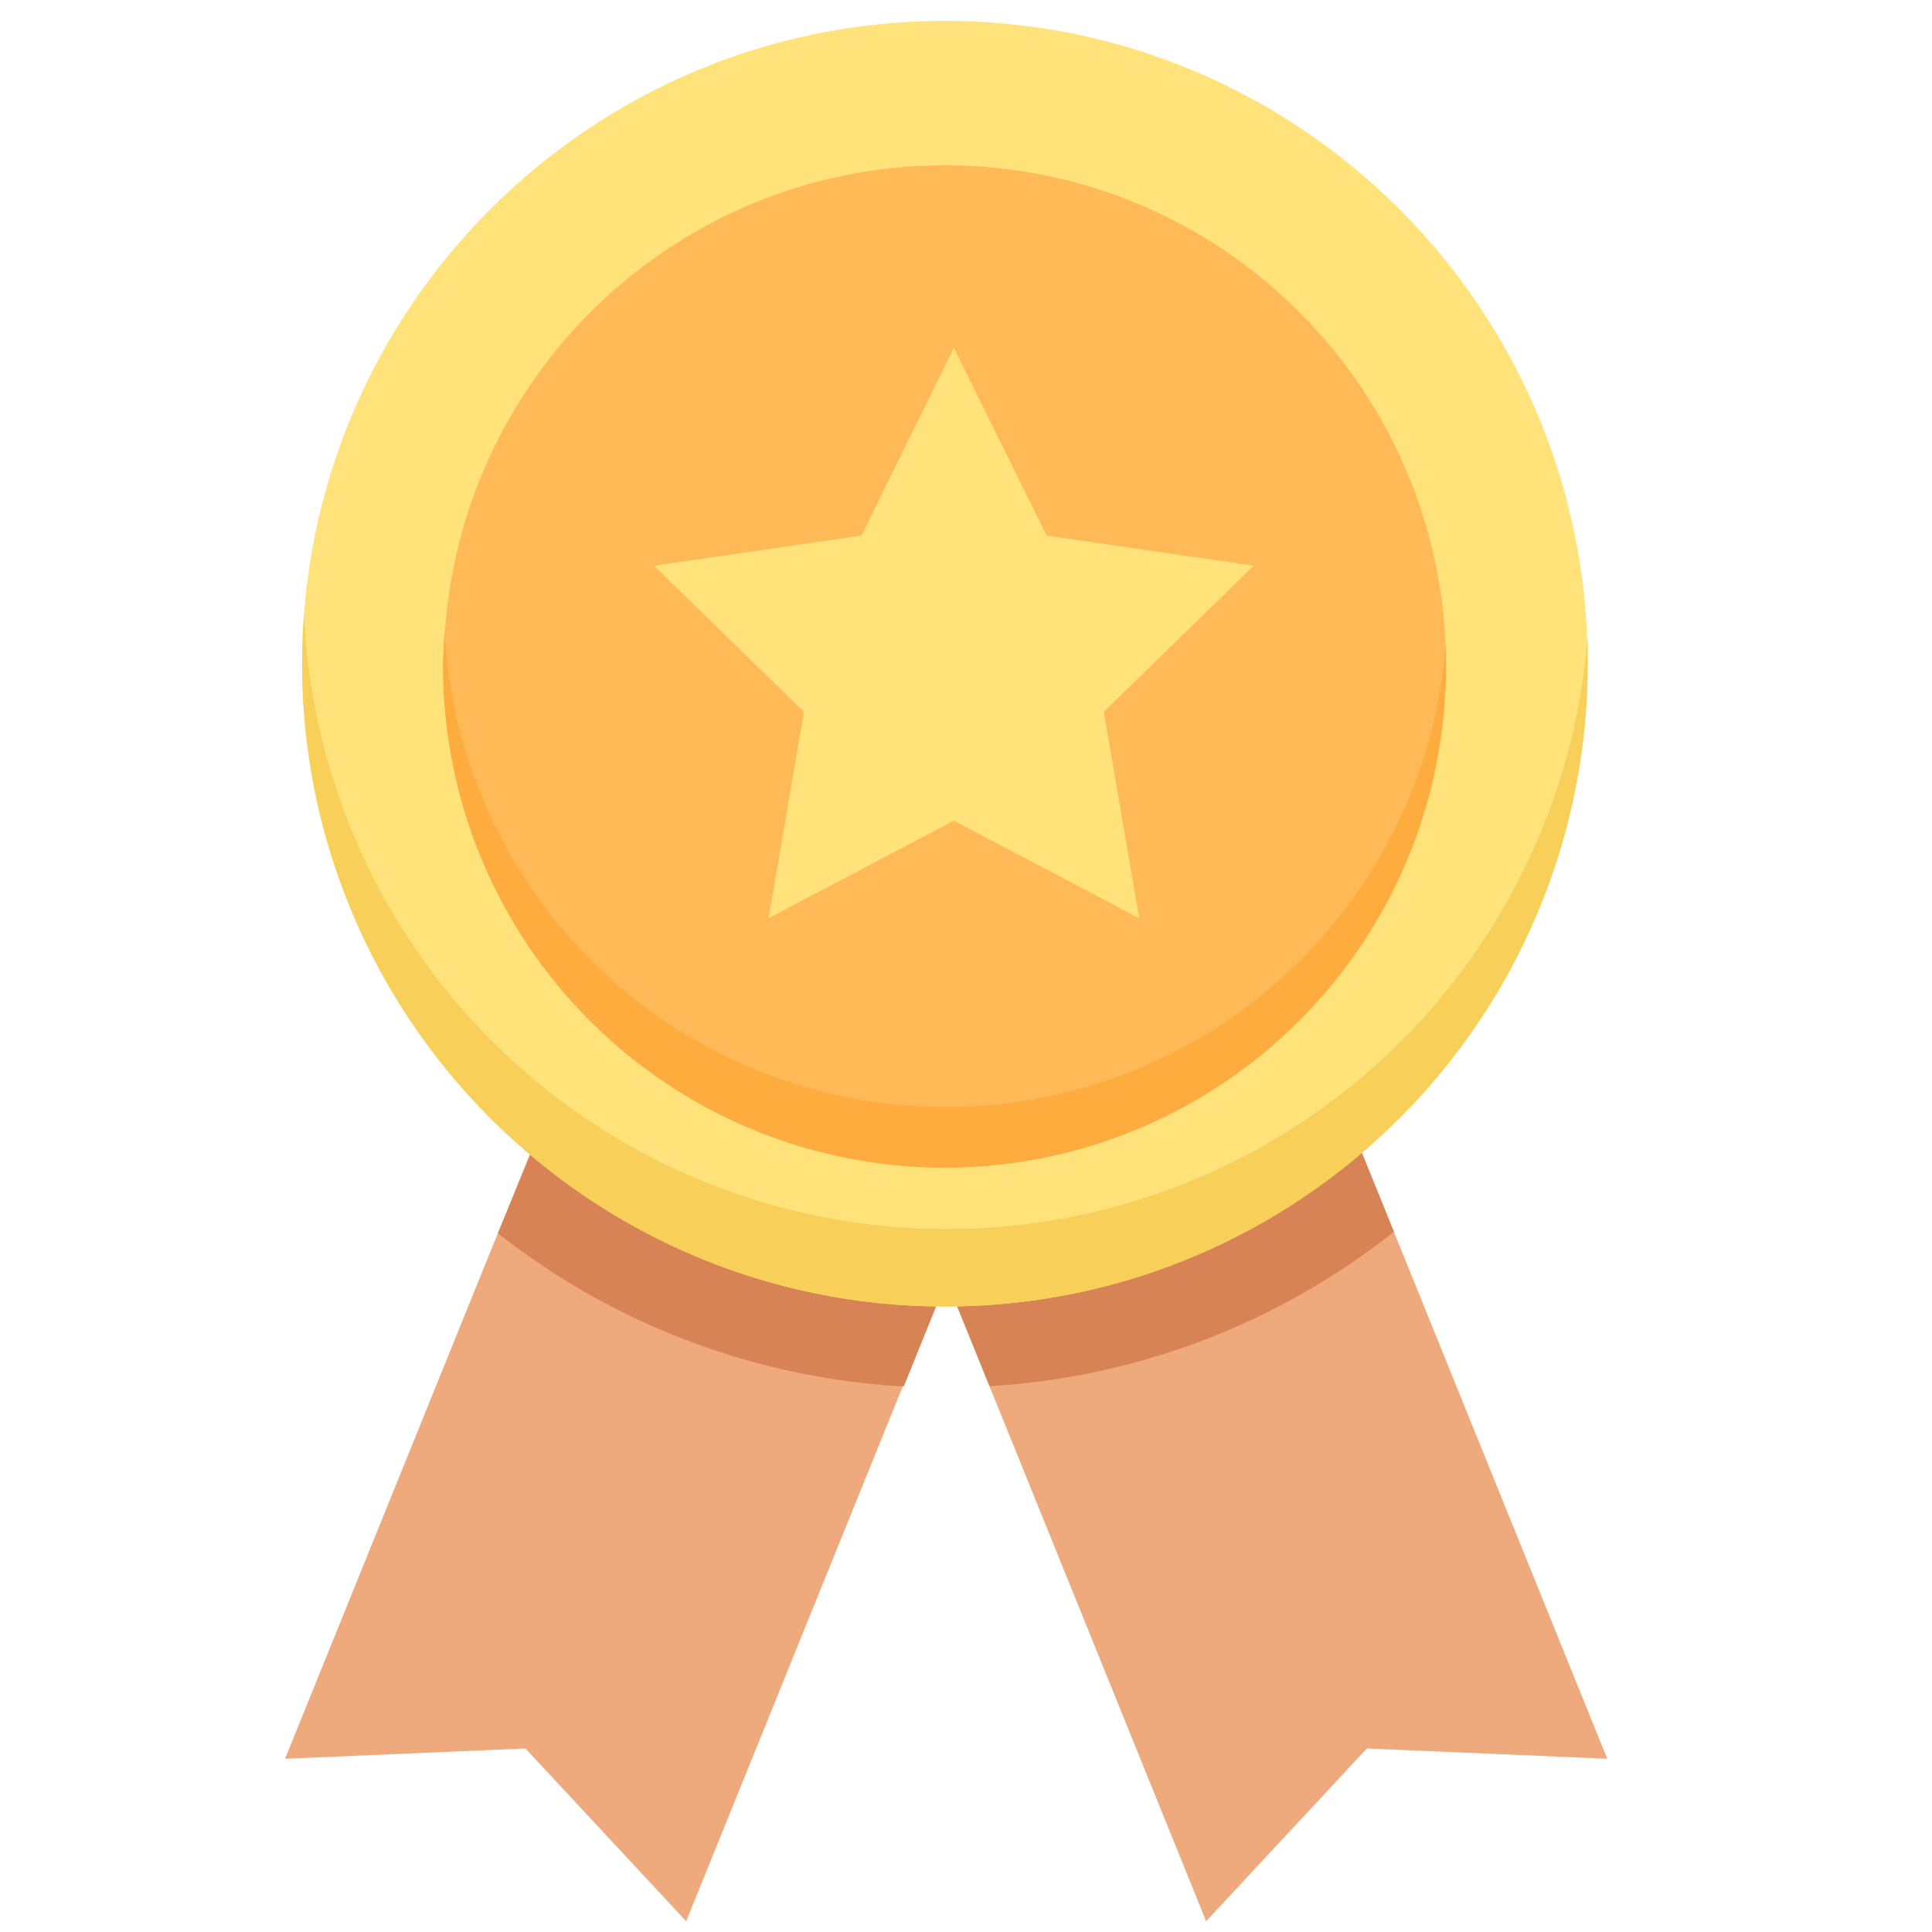
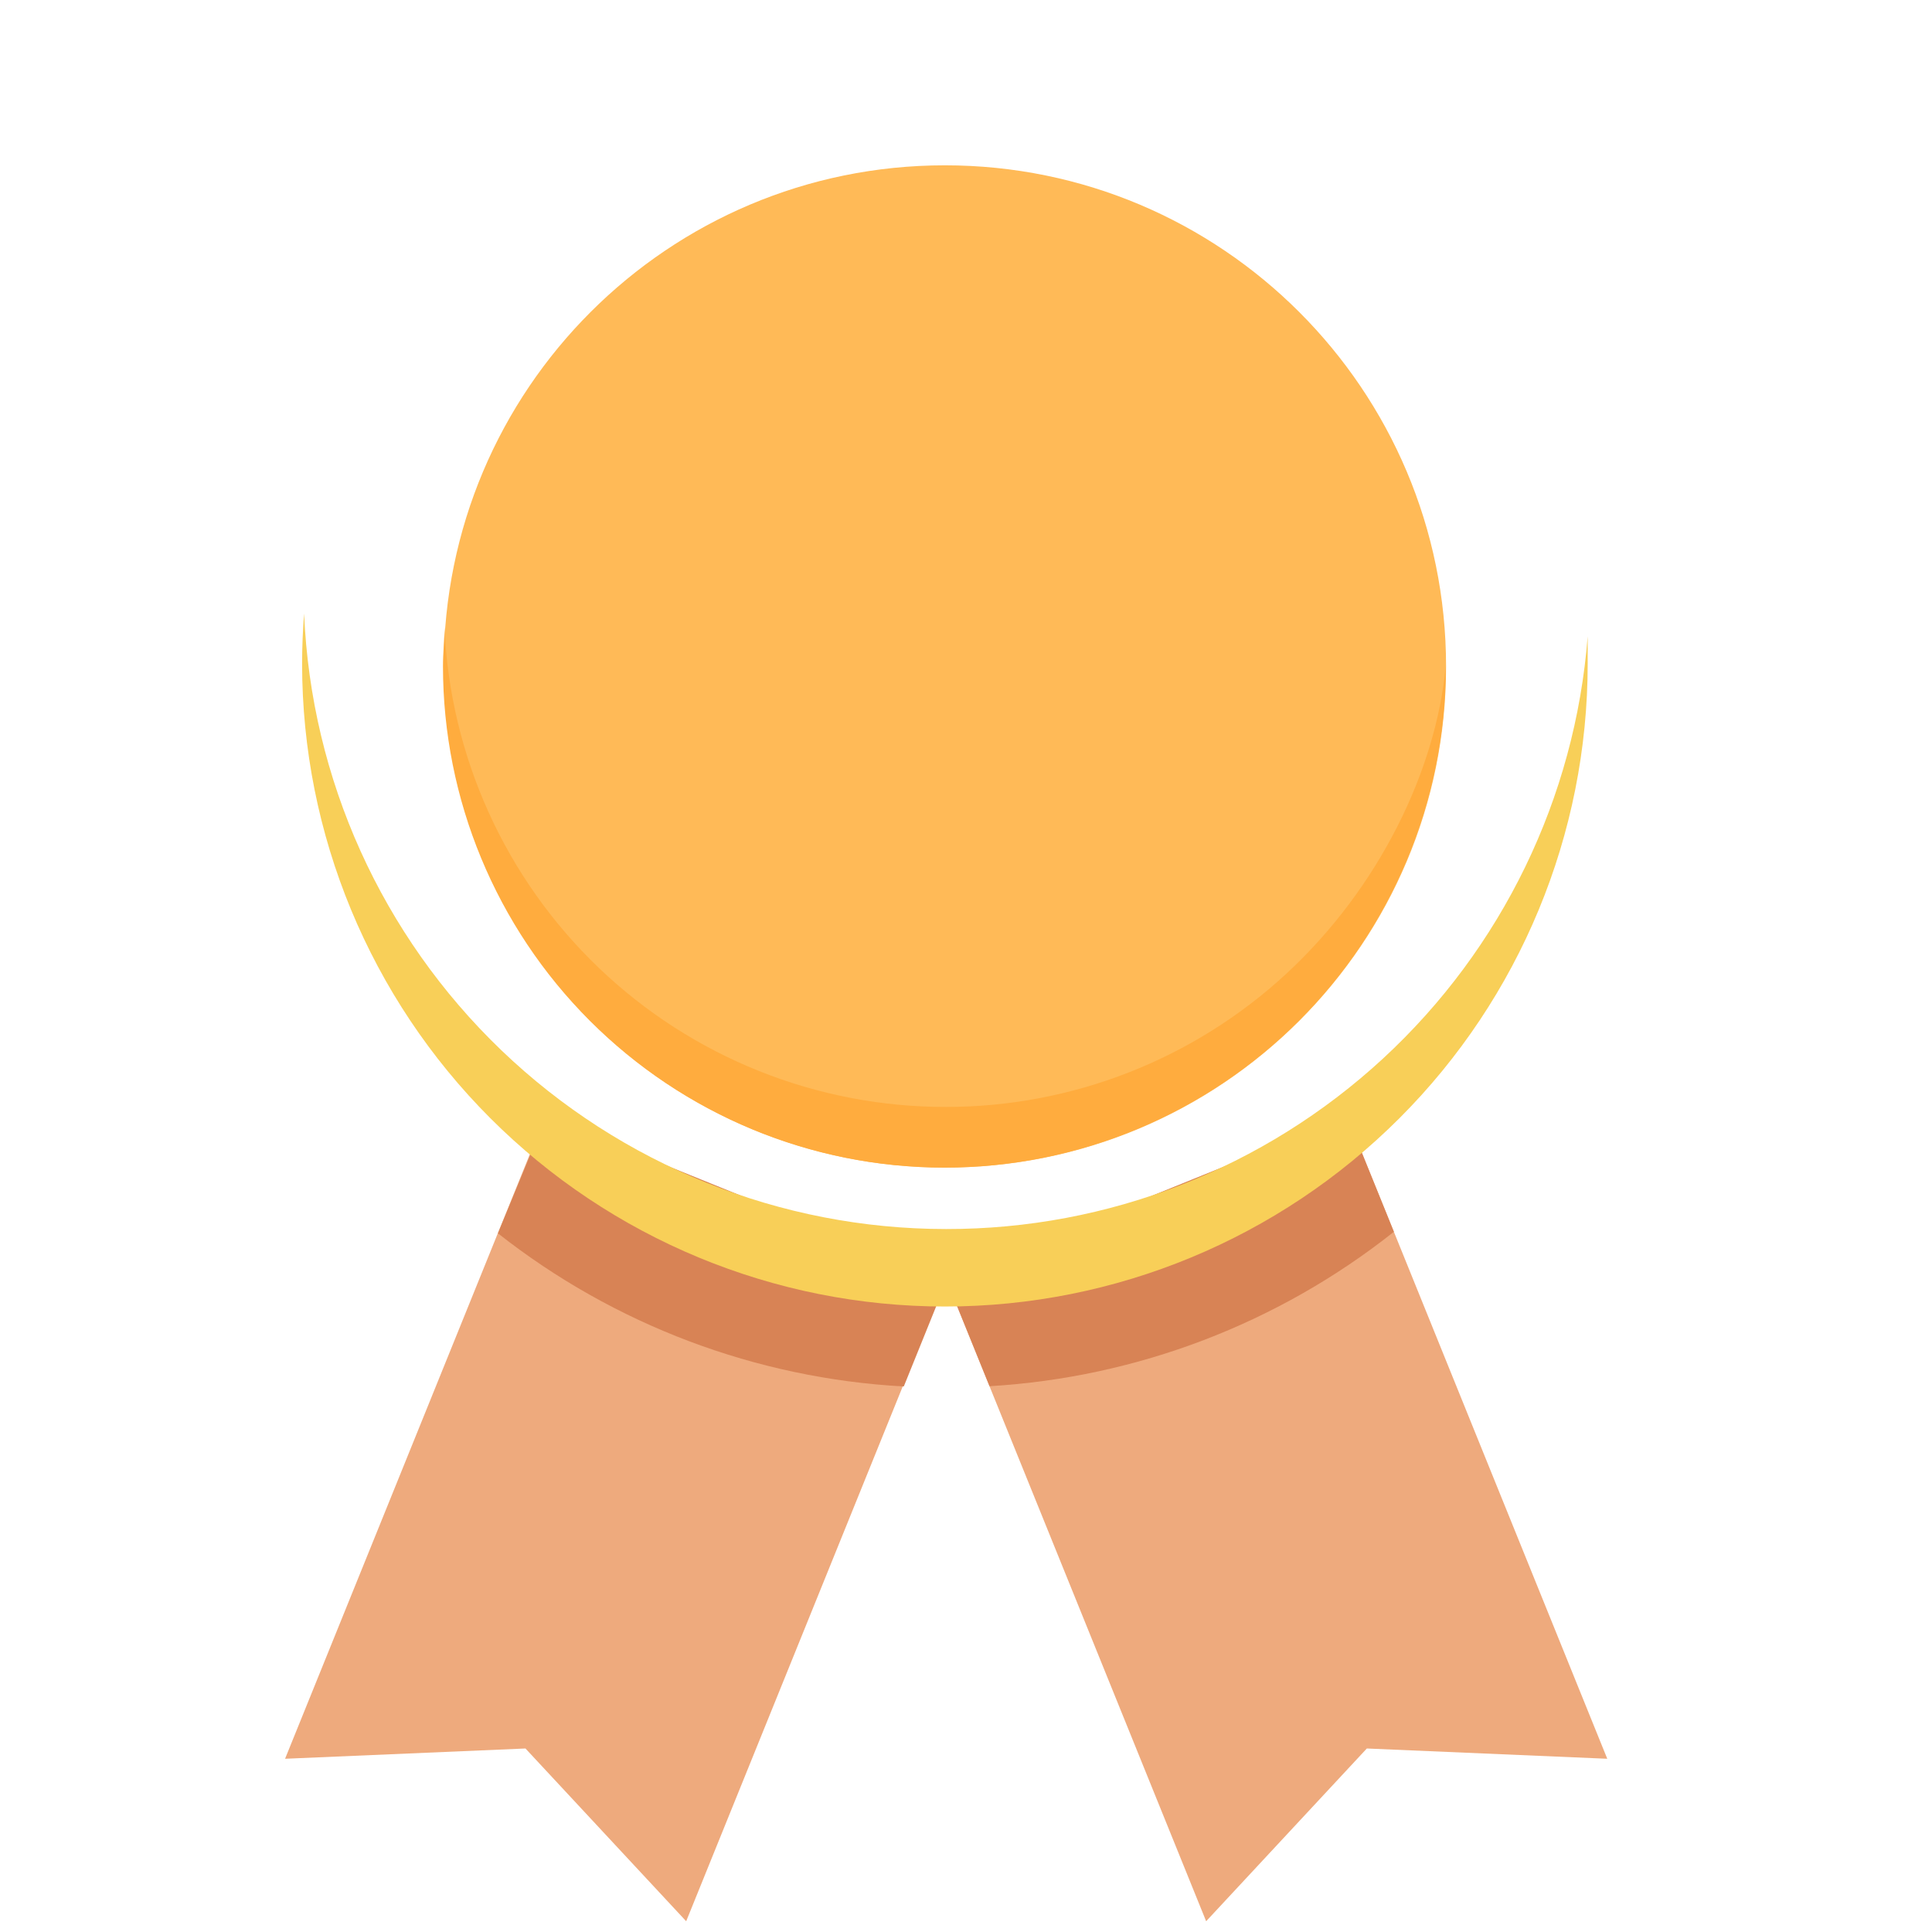
<svg xmlns="http://www.w3.org/2000/svg" width="60" height="60" viewBox="0 0 60 60" fill="none">
  <path d="M37.458 59.666L42.448 54.301L49.915 54.62L41.841 34.681L29.384 39.726L37.458 59.666Z" fill="#EEAA7D" />
  <path d="M21.31 59.666L16.319 54.301L8.853 54.62L16.926 34.681L29.384 39.726L21.31 59.666Z" fill="#EEAA7D" />
  <path d="M15.463 38.301C19.075 41.145 23.477 42.807 28.068 43.058L29.415 39.726L16.958 34.681L15.463 38.301Z" fill="#D88355" />
  <path d="M41.841 34.681L29.384 39.726L30.731 43.05C35.31 42.779 39.695 41.104 43.289 38.254L41.841 34.681Z" fill="#D88355" />
-   <path d="M29.345 40.575C40.37 40.575 49.307 31.637 49.307 20.612C49.307 9.587 40.37 0.649 29.345 0.649C18.32 0.649 9.382 9.587 9.382 20.612C9.382 31.637 18.32 40.575 29.345 40.575Z" fill="#FFE27A" />
  <path d="M29.384 38.169C24.236 38.169 19.288 36.181 15.572 32.619C11.857 29.057 9.661 24.197 9.444 19.055C9.405 19.569 9.382 20.09 9.382 20.612C9.382 25.906 11.485 30.984 15.229 34.728C18.973 38.471 24.05 40.575 29.345 40.575C34.639 40.575 39.717 38.471 43.46 34.728C47.204 30.984 49.307 25.906 49.307 20.612C49.307 20.324 49.307 20.044 49.307 19.763C48.917 24.777 46.648 29.459 42.953 32.872C39.259 36.284 34.413 38.176 29.384 38.169Z" fill="#F8CF58" />
  <path d="M29.345 36.261C37.941 36.261 44.909 29.293 44.909 20.698C44.909 12.102 37.941 5.134 29.345 5.134C20.749 5.134 13.781 12.102 13.781 20.698C13.781 29.293 20.749 36.261 29.345 36.261Z" fill="#FFBA57" />
-   <path d="M29.375 34.377C25.36 34.381 21.499 32.834 18.597 30.059C15.696 27.283 13.978 23.494 13.803 19.483C13.803 19.88 13.757 20.262 13.757 20.69C13.757 24.82 15.397 28.78 18.318 31.701C21.238 34.621 25.199 36.261 29.328 36.261C33.458 36.261 37.419 34.621 40.339 31.701C43.259 28.78 44.9 24.82 44.9 20.69C44.9 20.472 44.9 20.254 44.9 20.036C44.59 23.941 42.821 27.586 39.943 30.244C37.066 32.902 33.292 34.378 29.375 34.377Z" fill="#FFAC3E" />
-   <path d="M29.624 10.802L32.505 16.634L38.936 17.568L34.28 22.107L35.378 28.515L29.624 25.486L23.871 28.515L24.968 22.107L20.312 17.568L26.751 16.634L29.624 10.802Z" fill="#FFE27A" />
+   <path d="M29.375 34.377C25.36 34.381 21.499 32.834 18.597 30.059C15.696 27.283 13.978 23.494 13.803 19.483C13.803 19.88 13.757 20.262 13.757 20.69C13.757 24.82 15.397 28.78 18.318 31.701C21.238 34.621 25.199 36.261 29.328 36.261C33.458 36.261 37.419 34.621 40.339 31.701C43.259 28.78 44.9 24.82 44.9 20.69C44.59 23.941 42.821 27.586 39.943 30.244C37.066 32.902 33.292 34.378 29.375 34.377Z" fill="#FFAC3E" />
</svg>